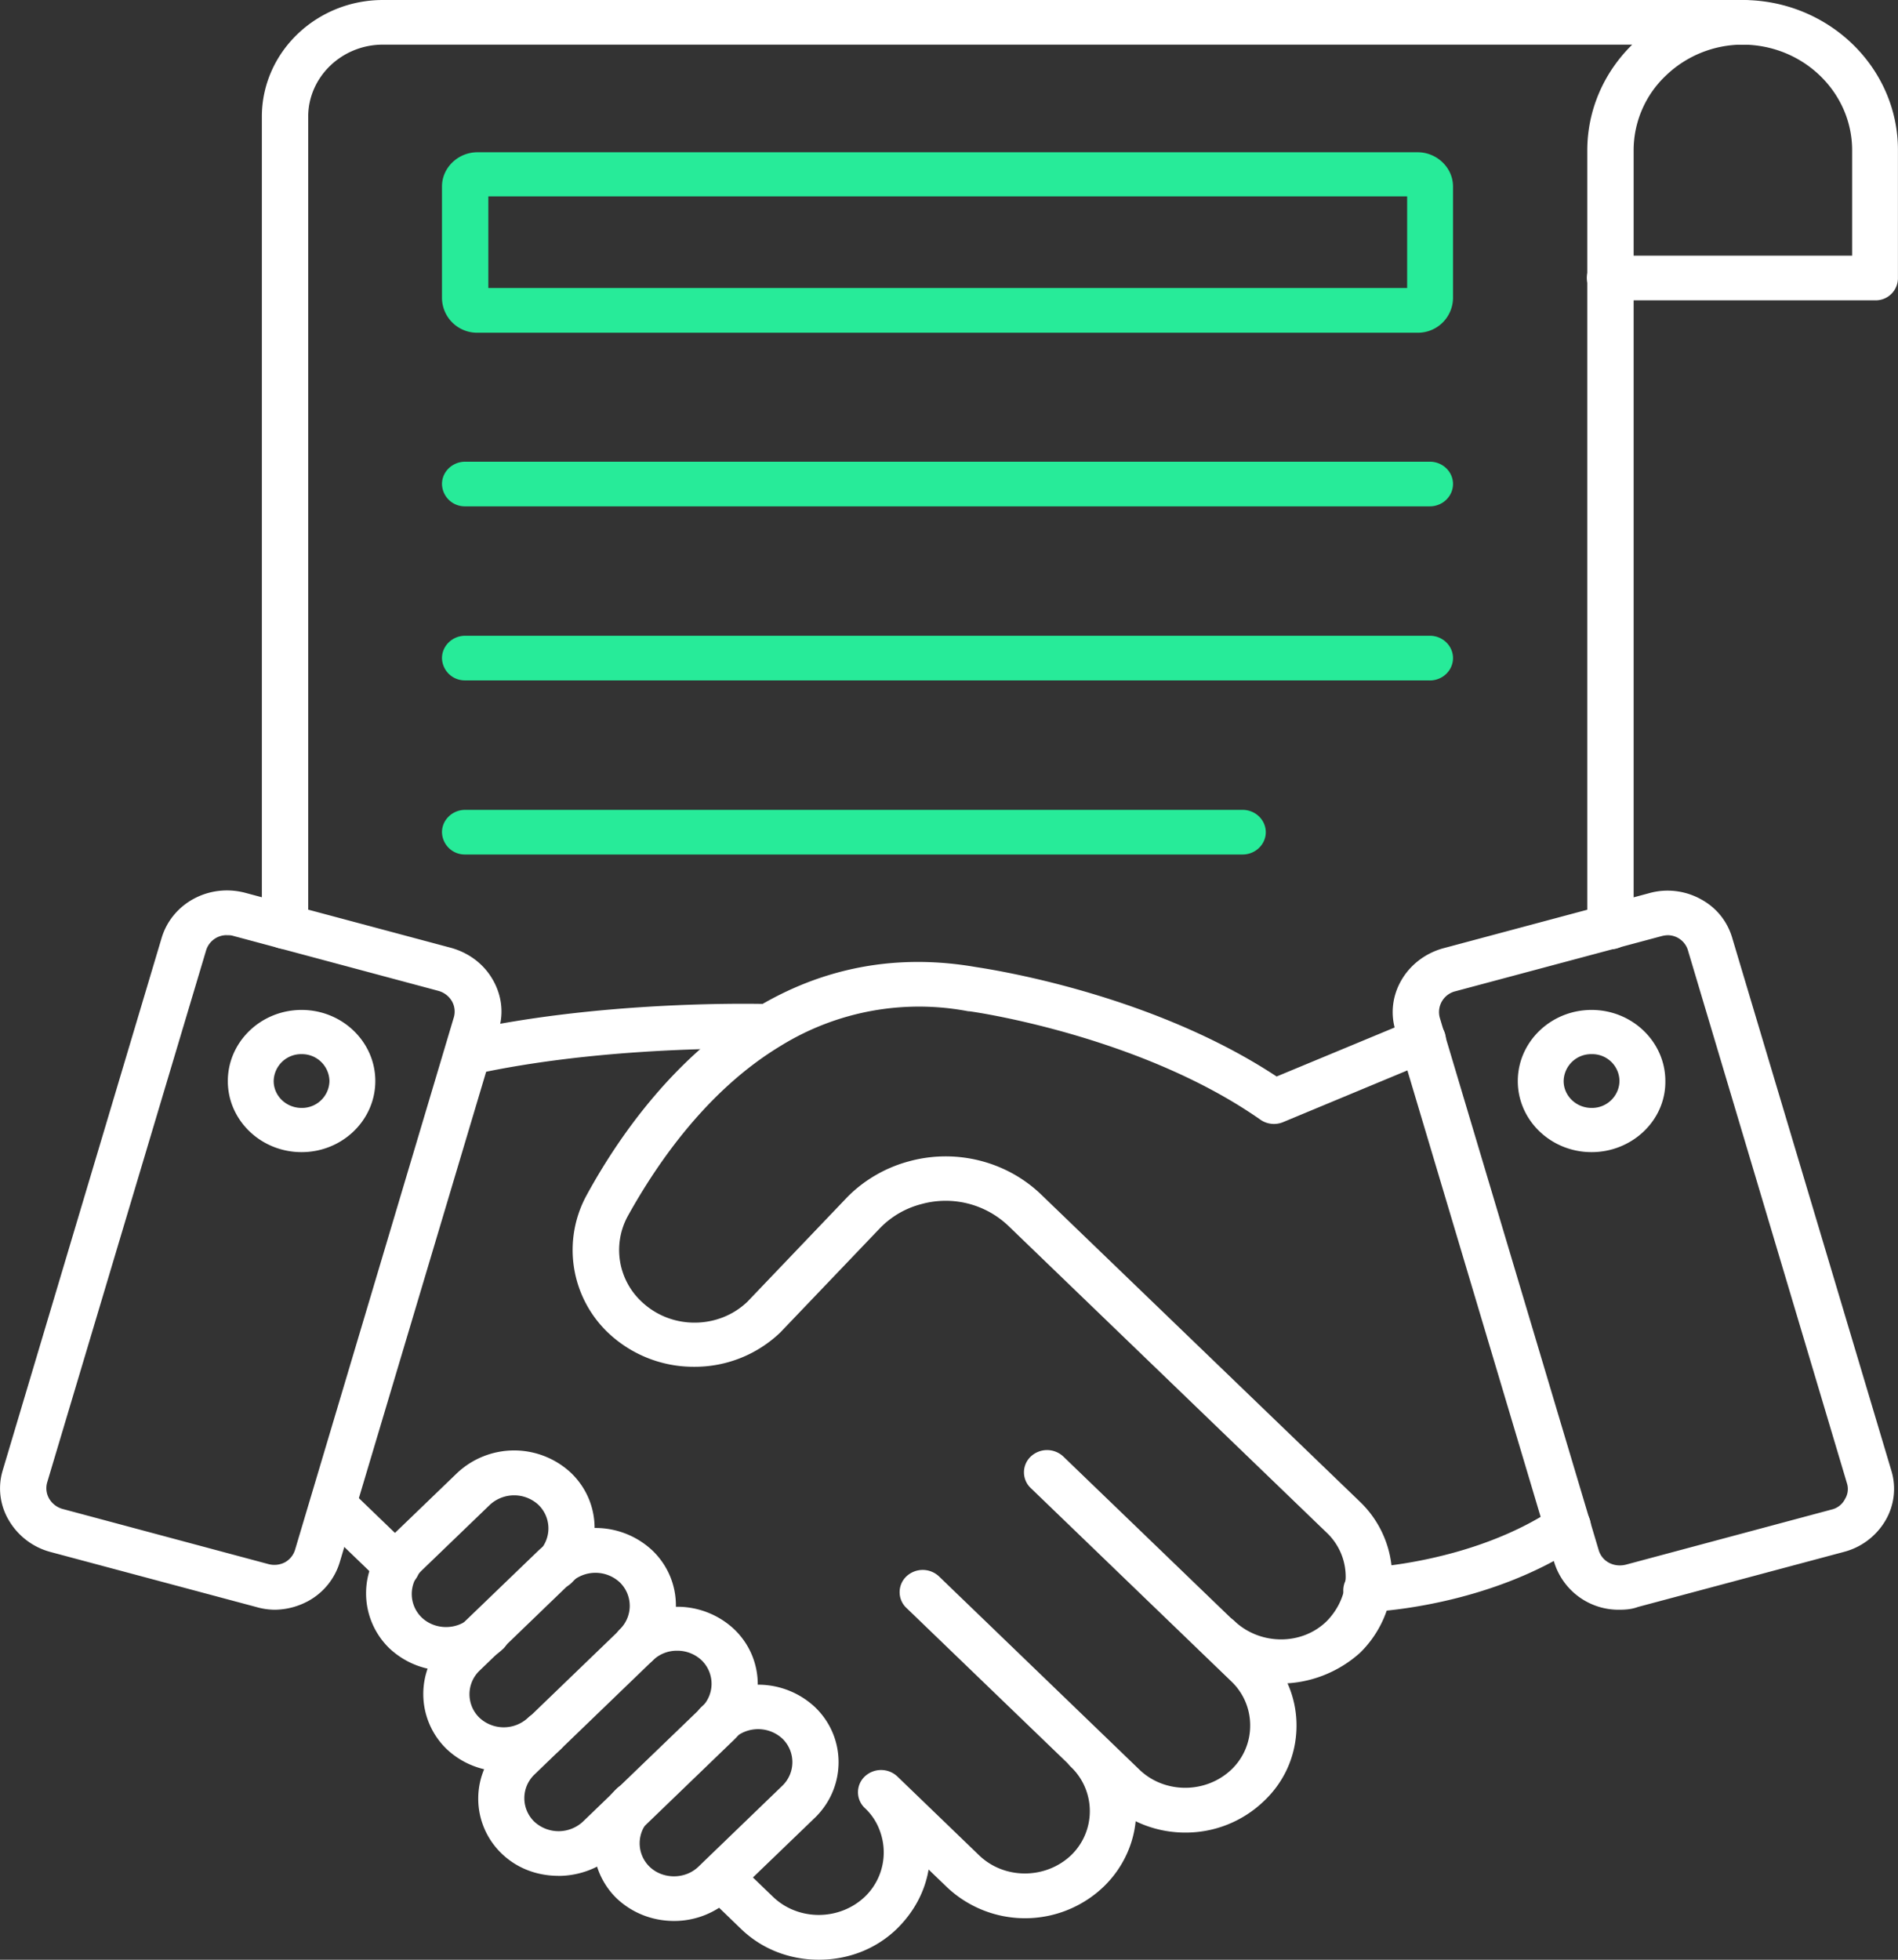
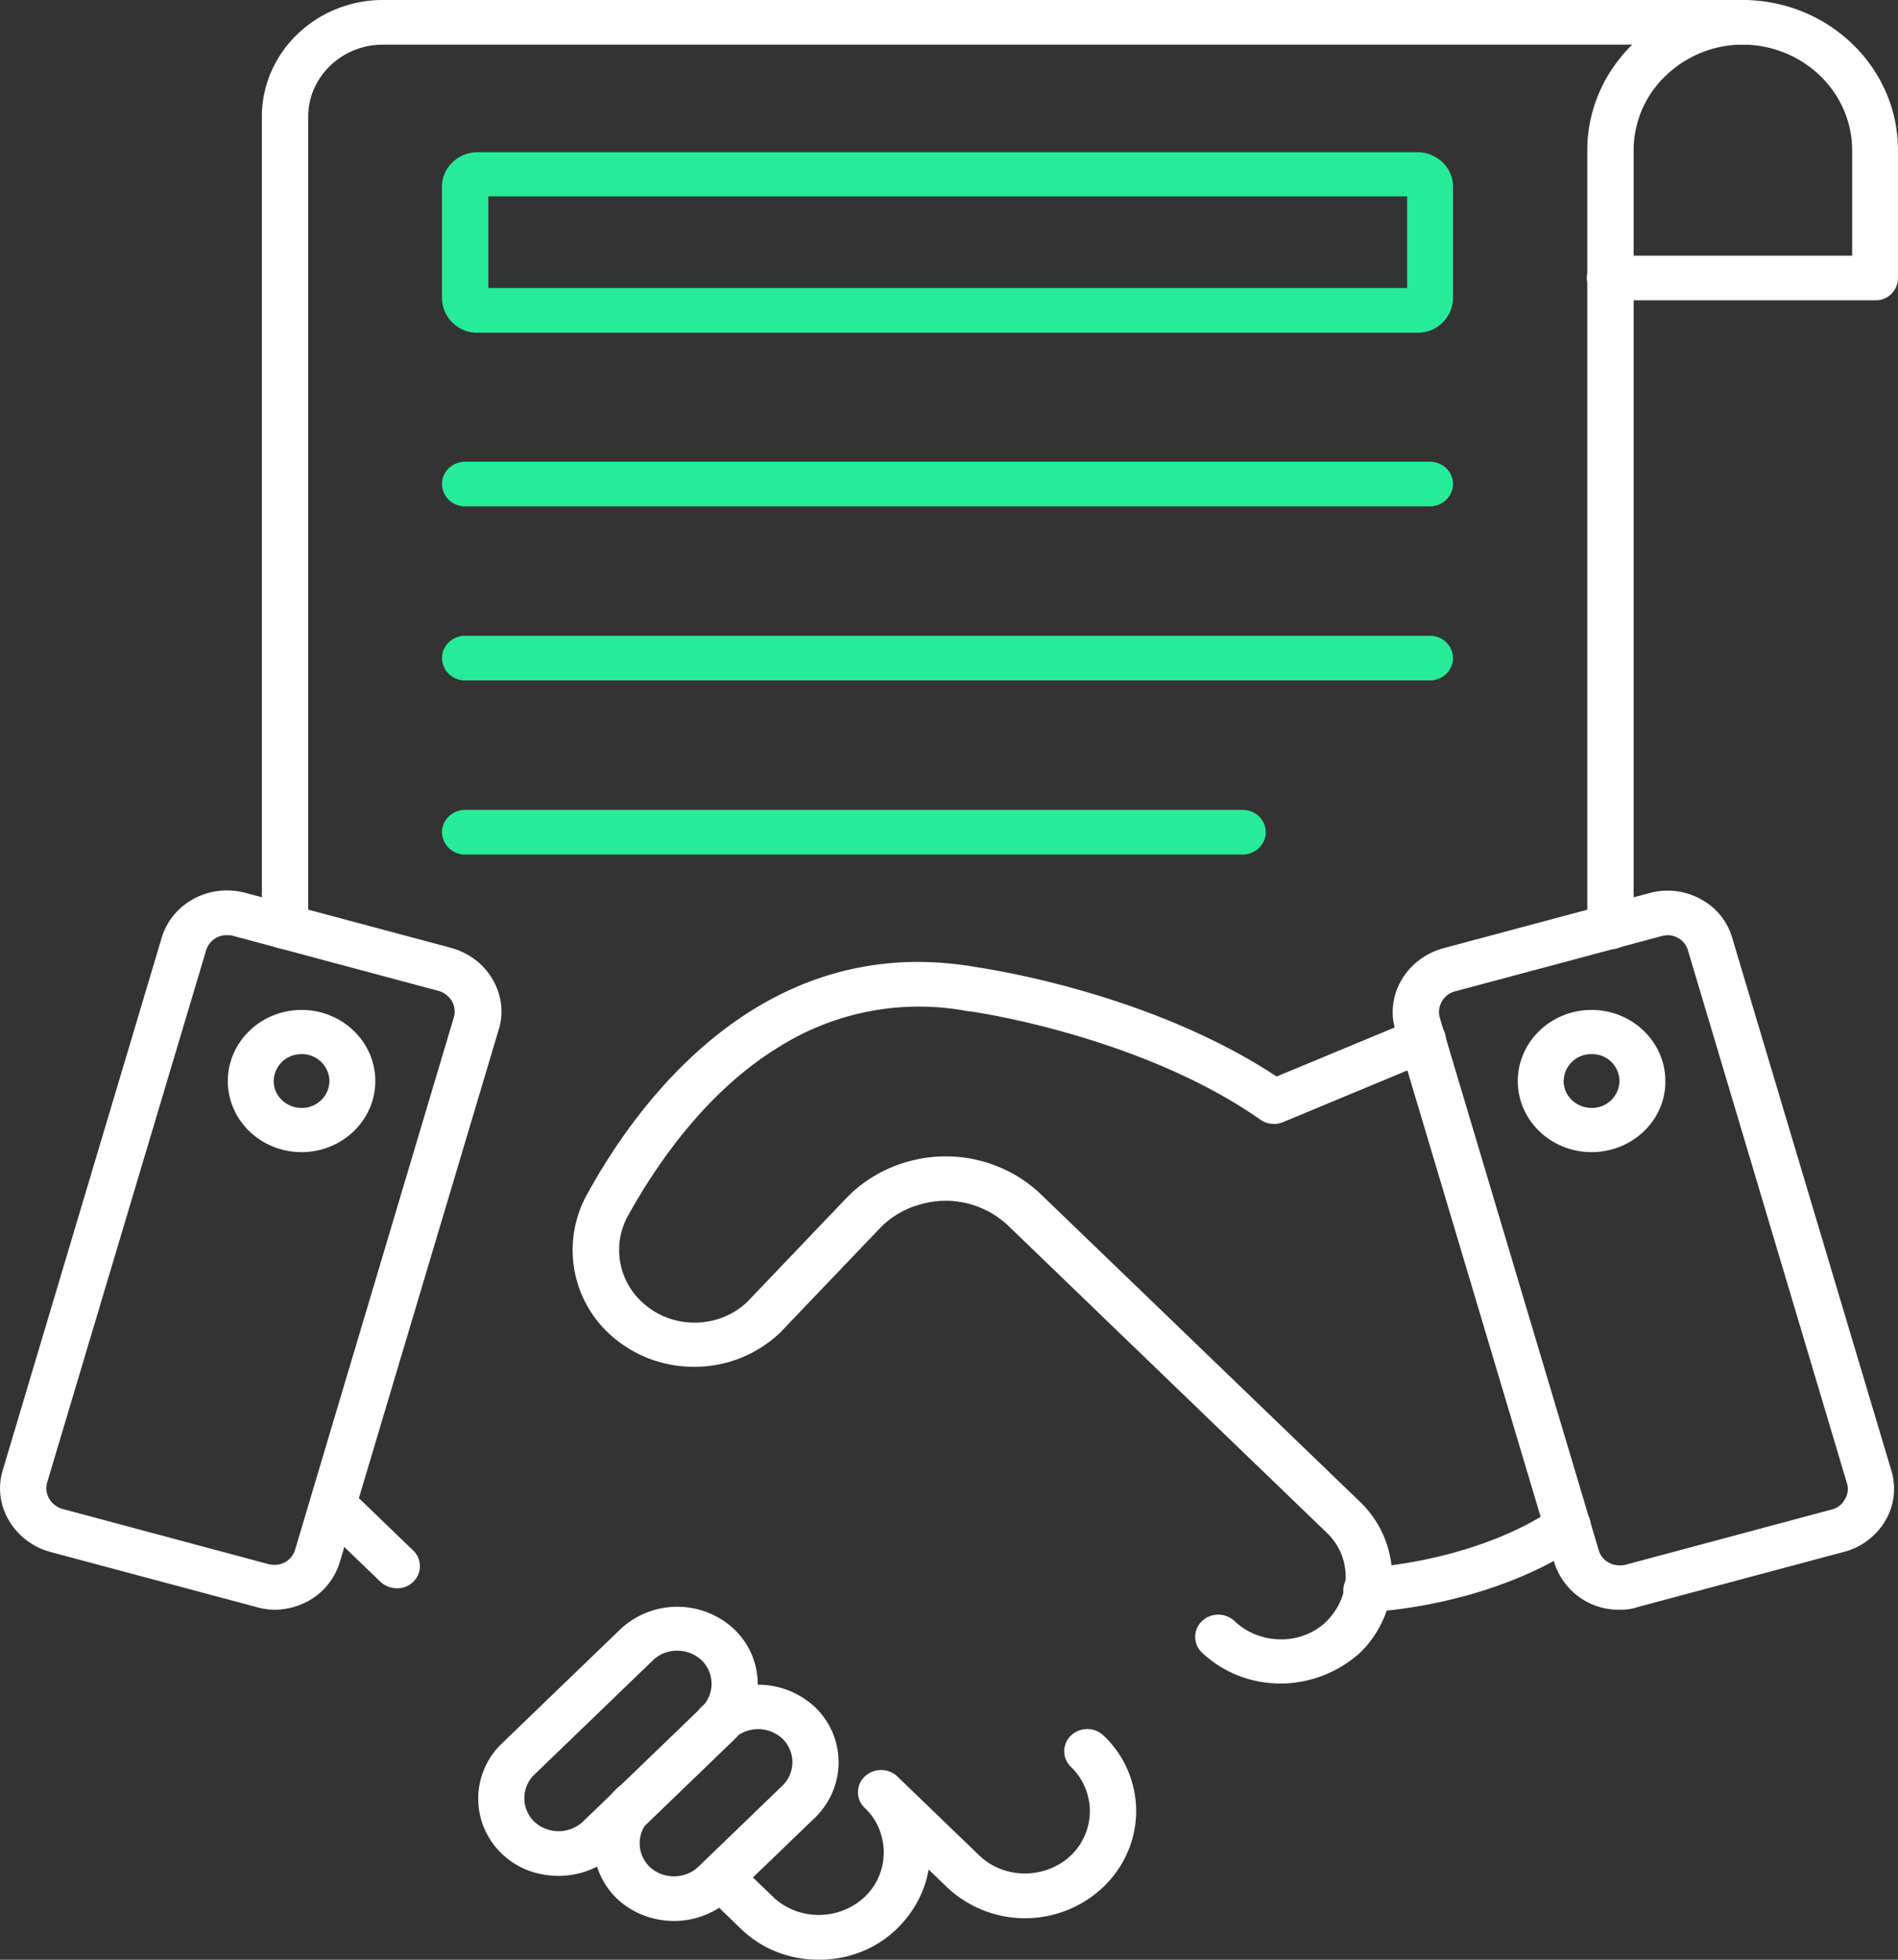
<svg xmlns="http://www.w3.org/2000/svg" width="31" height="32">
  <rect width="100%" height="100%" fill="#333333" stroke="none" />
  <g fill="none">
    <path d="M26.304 15.501a.372.372 0 01-.379-.364V2.456c0-.648.263-1.265.734-1.727H6.254c-.672 0-1.22.529-1.22 1.176V15.13c0 .201-.17.365-.379.365a.372.372 0 01-.378-.365V1.905C4.277.855 5.165 0 6.254 0h22.22c.209 0 .379.164.379.365 0 .2-.17.364-.379.364a1.81 1.81 0 00-1.266.506 1.68 1.68 0 00-.526 1.22v12.682c0 .2-.17.364-.378.364z" fill="#FFF" />
    <path d="M30.629 4.904h-4.333a.372.372 0 01-.378-.364c0-.201.17-.365.378-.365h3.955v-1.72c0-.952-.804-1.726-1.792-1.726a.372.372 0 01-.379-.364c0-.201.17-.365.379-.365 1.405 0 2.54 1.101 2.54 2.448v2.084a.363.363 0 01-.37.372z" fill="#FFF" />
    <g fill="#FFF">
      <path d="M4.493 26.285c-.1 0-.208-.015-.309-.045l-3.367-.9a1.123 1.123 0 01-.672-.514 1.018 1.018 0 01-.1-.819l2.595-8.692c.17-.565.772-.893 1.367-.736l3.367.9c.286.082.525.26.672.514.147.253.185.543.1.818l-2.595 8.692a1.078 1.078 0 01-.517.64 1.17 1.17 0 01-.54.142zM3.705 15.27a.35.35 0 00-.34.253L.77 24.208a.341.341 0 00.031.26.37.37 0 00.224.172l3.36.9a.374.374 0 00.27-.03.352.352 0 00.163-.2l2.595-8.7a.341.341 0 00-.031-.26.37.37 0 00-.224-.171l-3.36-.9c-.023-.008-.062-.008-.093-.008z" />
      <path d="M4.926 18.813c-.665 0-1.205-.52-1.205-1.16 0-.64.54-1.162 1.205-1.162.664 0 1.204.521 1.204 1.161s-.54 1.161-1.204 1.161zm0-1.6a.448.448 0 00-.456.44c0 .237.2.438.456.438a.448.448 0 00.455-.439.448.448 0 00-.455-.439zm21.524 9.072a1.1 1.1 0 01-1.065-.774l-2.595-8.692c-.17-.566.177-1.161.772-1.332l3.368-.901c.285-.082.594-.045.85.097.262.141.44.372.517.647l2.595 8.685a1.02 1.02 0 01-.1.818 1.112 1.112 0 01-.673.507l-3.367.9c-.1.037-.2.045-.301.045zm.788-11.014a.44.44 0 00-.1.015l-3.367.9a.35.35 0 00-.255.432l2.595 8.692c.054.186.247.29.448.238l3.36-.9a.327.327 0 00.216-.172.31.31 0 00.03-.26l-2.594-8.692a.345.345 0 00-.333-.253z" />
      <path d="M25.995 18.813c-.664 0-1.205-.52-1.205-1.16 0-.64.54-1.162 1.205-1.162.664 0 1.205.521 1.205 1.161.008.64-.54 1.161-1.205 1.161zm0-1.6a.448.448 0 00-.456.44c0 .237.201.438.456.438a.448.448 0 00.456-.439.444.444 0 00-.456-.439zm-3.676 9.117a.376.376 0 01-.379-.35.371.371 0 01.363-.38c.016 0 1.746-.074 3.09-.975a.39.39 0 01.525.09.358.358 0 01-.093.505c-1.53 1.027-3.414 1.102-3.49 1.102 0 .007-.009.007-.016.007zm-15.833-.395a.408.408 0 01-.27-.104l-1.043-1.005a.354.354 0 010-.513.388.388 0 01.533 0l1.042 1.004a.354.354 0 010 .514.375.375 0 01-.262.104zM13.375 32c-.487 0-.942-.179-1.282-.513l-.595-.574a.354.354 0 010-.513.388.388 0 01.533 0l.595.573c.41.394 1.081.394 1.498 0a1 1 0 00.31-.722c0-.134-.024-.26-.078-.394a.942.942 0 00-.232-.335.354.354 0 010-.514.388.388 0 01.533 0l1.336 1.288c.41.394 1.081.394 1.499 0a1 1 0 000-1.444.354.354 0 010-.513.388.388 0 01.532 0 1.7 1.7 0 01.533 1.235c0 .461-.193.908-.533 1.235a1.857 1.857 0 01-2.564 0l-.293-.282c-.062.364-.24.692-.51.96-.34.334-.795.513-1.282.513z" />
-       <path d="M19.36 29.924c-.463 0-.926-.171-1.281-.514l-3.275-3.155a.354.354 0 010-.514.388.388 0 01.533 0l3.274 3.156c.41.394 1.082.394 1.499 0a.988.988 0 00.309-.722.988.988 0 00-.31-.722l-3.274-3.155a.354.354 0 010-.514.388.388 0 01.533 0l3.275 3.156c.34.327.533.766.533 1.235 0 .469-.186.908-.533 1.235a1.843 1.843 0 01-1.282.514z" />
      <path d="M20.913 27.49c-.463 0-.927-.17-1.282-.506a.354.354 0 010-.513.388.388 0 01.533 0c.417.394 1.097.402 1.506 0 .154-.157.255-.35.293-.551.008-.06.016-.12.016-.171a.988.988 0 00-.31-.722l-5.197-5.008a1.485 1.485 0 00-1.421-.358 1.44 1.44 0 00-.68.395l-1.622 1.697-.007.007a2.02 2.02 0 01-1.406.558 2.03 2.03 0 01-1.406-.558 1.866 1.866 0 01-.347-2.247c.517-.946 1.42-2.24 2.757-3.052 1.105-.67 2.317-.893 3.6-.67.192.03 2.834.417 4.911 1.787l2.24-.93a.38.38 0 01.494.185.356.356 0 01-.193.477l-2.433 1.012a.387.387 0 01-.37-.037c-1.978-1.385-4.735-1.772-4.758-1.772h-.015a4.299 4.299 0 00-3.067.566c-1.197.722-2.015 1.913-2.494 2.776a1.154 1.154 0 00.216 1.392c.232.223.54.35.873.35.324 0 .633-.12.865-.343l1.614-1.69c.27-.282.633-.498 1.027-.602.765-.209 1.591 0 2.155.543l5.198 5.008a1.706 1.706 0 01.517 1.489v.022a1.772 1.772 0 01-.502.96c-.37.335-.842.506-1.305.506z" />
-       <path d="M7.667 17.555a.383.383 0 01-.37-.282c-.047-.194.077-.387.285-.44 2.07-.453 4.31-.453 4.951-.439h.016c.208 0 .378.164.37.365 0 .201-.17.365-.378.365h-.023c-.44-.008-2.727-.03-4.766.416-.03.015-.061.015-.085.015zm-.37 9.727c-.34 0-.672-.12-.935-.365a1.25 1.25 0 01-.008-1.793l1.113-1.072a1.36 1.36 0 011.861 0c.51.491.51 1.295.008 1.794a.388.388 0 01-.533.007.355.355 0 01-.008-.513.534.534 0 000-.767.584.584 0 00-.795 0l-1.113 1.072a.534.534 0 000 .766c.217.209.58.209.796 0a.388.388 0 01.533 0 .354.354 0 010 .514 1.35 1.35 0 01-.92.357z" />
-       <path d="M8.231 28.927c-.34 0-.672-.12-.934-.365a1.25 1.25 0 01-.008-1.794l1.506-1.45a1.36 1.36 0 011.861 0c.51.49.51 1.294.008 1.793a.388.388 0 01-.533.007.355.355 0 01-.008-.513.534.534 0 000-.767.584.584 0 00-.795 0L7.83 27.282a.534.534 0 000 .766.582.582 0 00.795 0 .388.388 0 01.533 0 .354.354 0 010 .514 1.309 1.309 0 01-.927.365z" />
      <path d="M9.12 30.63c-.34 0-.673-.118-.927-.364a1.243 1.243 0 010-1.793l1.938-1.868a1.36 1.36 0 011.862 0c.51.49.51 1.295.007 1.793l-1.938 1.868a1.4 1.4 0 01-.943.365zm1.938-3.676a.56.56 0 00-.394.157l-1.938 1.868a.534.534 0 000 .766.584.584 0 00.795 0l1.939-1.868a.534.534 0 000-.766.578.578 0 00-.402-.157z" />
      <path d="M11.012 31.367c-.34 0-.672-.119-.935-.364a1.25 1.25 0 01-.008-1.794.388.388 0 01.533-.007.355.355 0 01.008.513.534.534 0 000 .767c.216.208.58.208.796 0l1.374-1.325a.534.534 0 000-.766.584.584 0 00-.795 0 .388.388 0 01-.533 0 .354.354 0 010-.514 1.36 1.36 0 011.861 0c.51.491.51 1.295.008 1.794l-1.375 1.324a1.362 1.362 0 01-.934.372z" />
    </g>
    <path d="M23.354 8.268H7.598a.372.372 0 01-.379-.365c0-.2.17-.364.379-.364h15.756c.208 0 .378.163.378.364 0 .201-.17.365-.378.365zm0 2.842H7.598a.372.372 0 01-.379-.364c0-.2.17-.365.379-.365h15.756c.208 0 .378.164.378.365 0 .201-.17.365-.378.365zm-3.059 2.843H7.598a.372.372 0 01-.379-.364c0-.201.17-.365.379-.365h12.697c.209 0 .379.164.379.365 0 .2-.17.364-.379.364zm2.858-8.52H7.799a.573.573 0 01-.58-.559v-1.83c0-.305.263-.558.58-.558h15.354c.316 0 .579.253.579.558v1.83a.573.573 0 01-.58.559zm-15.177-.73h15.007V3.207H7.976v1.496z" fill="#27EB99" />
  </g>
</svg>